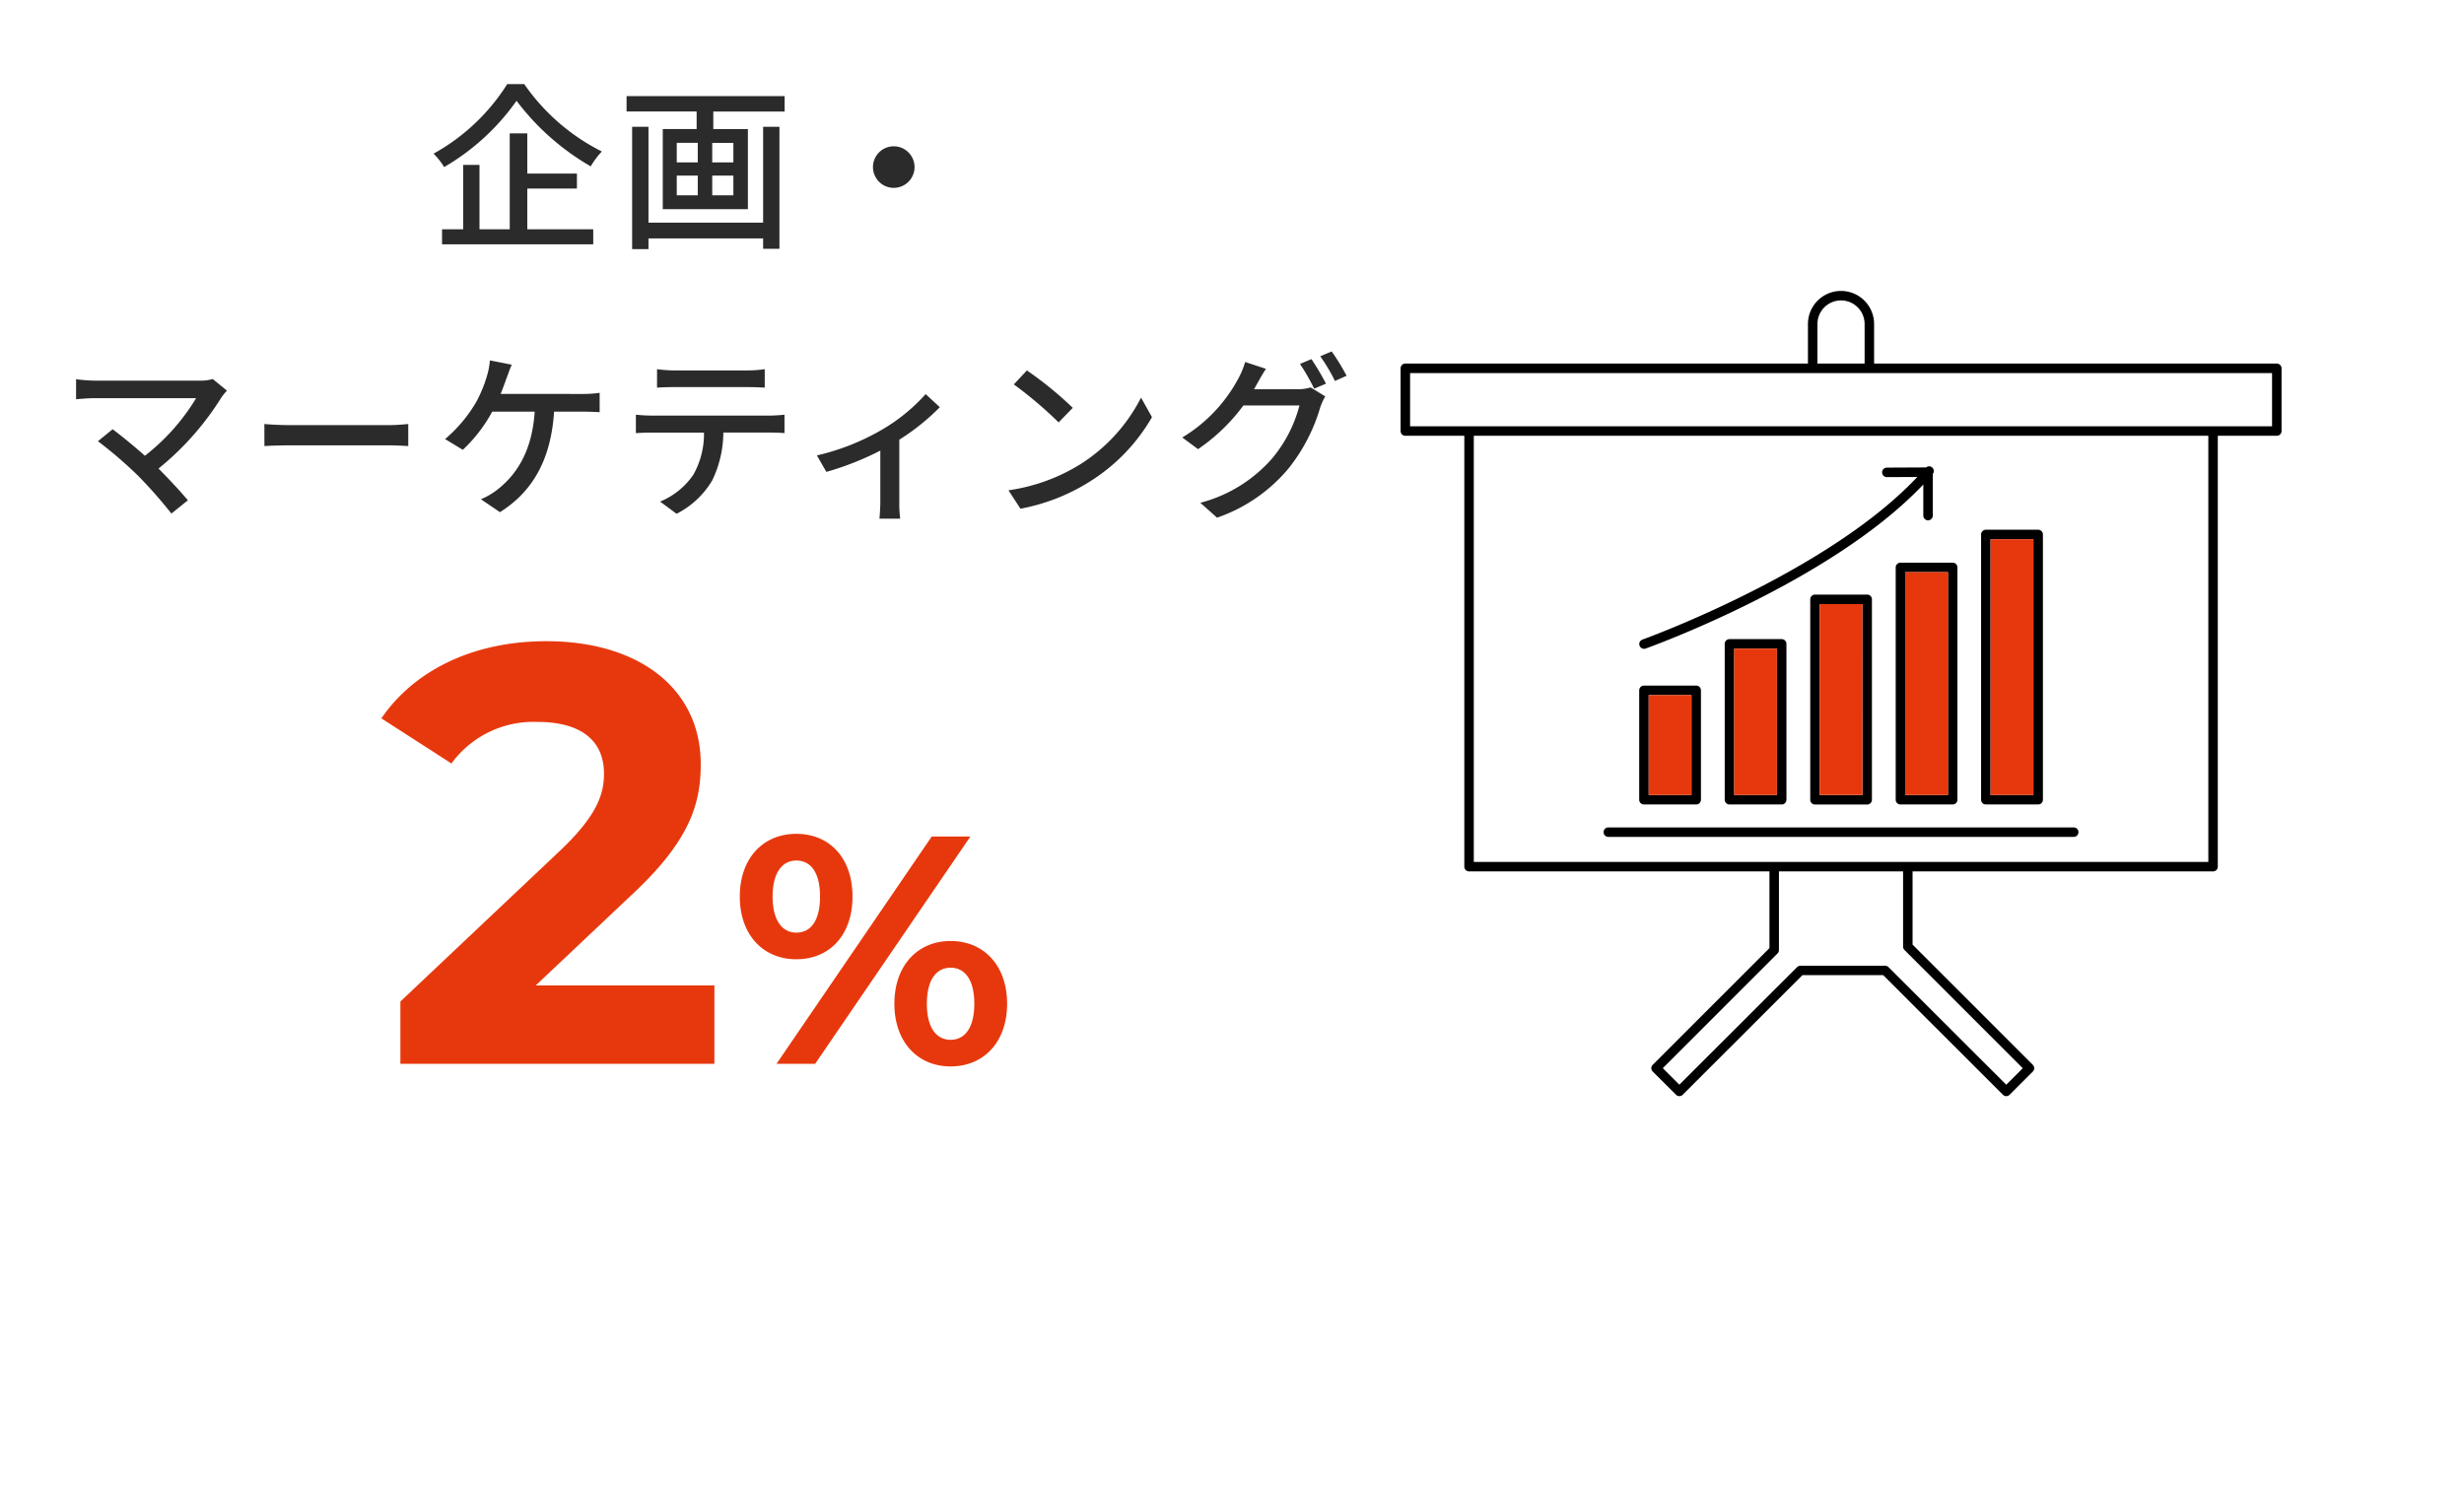
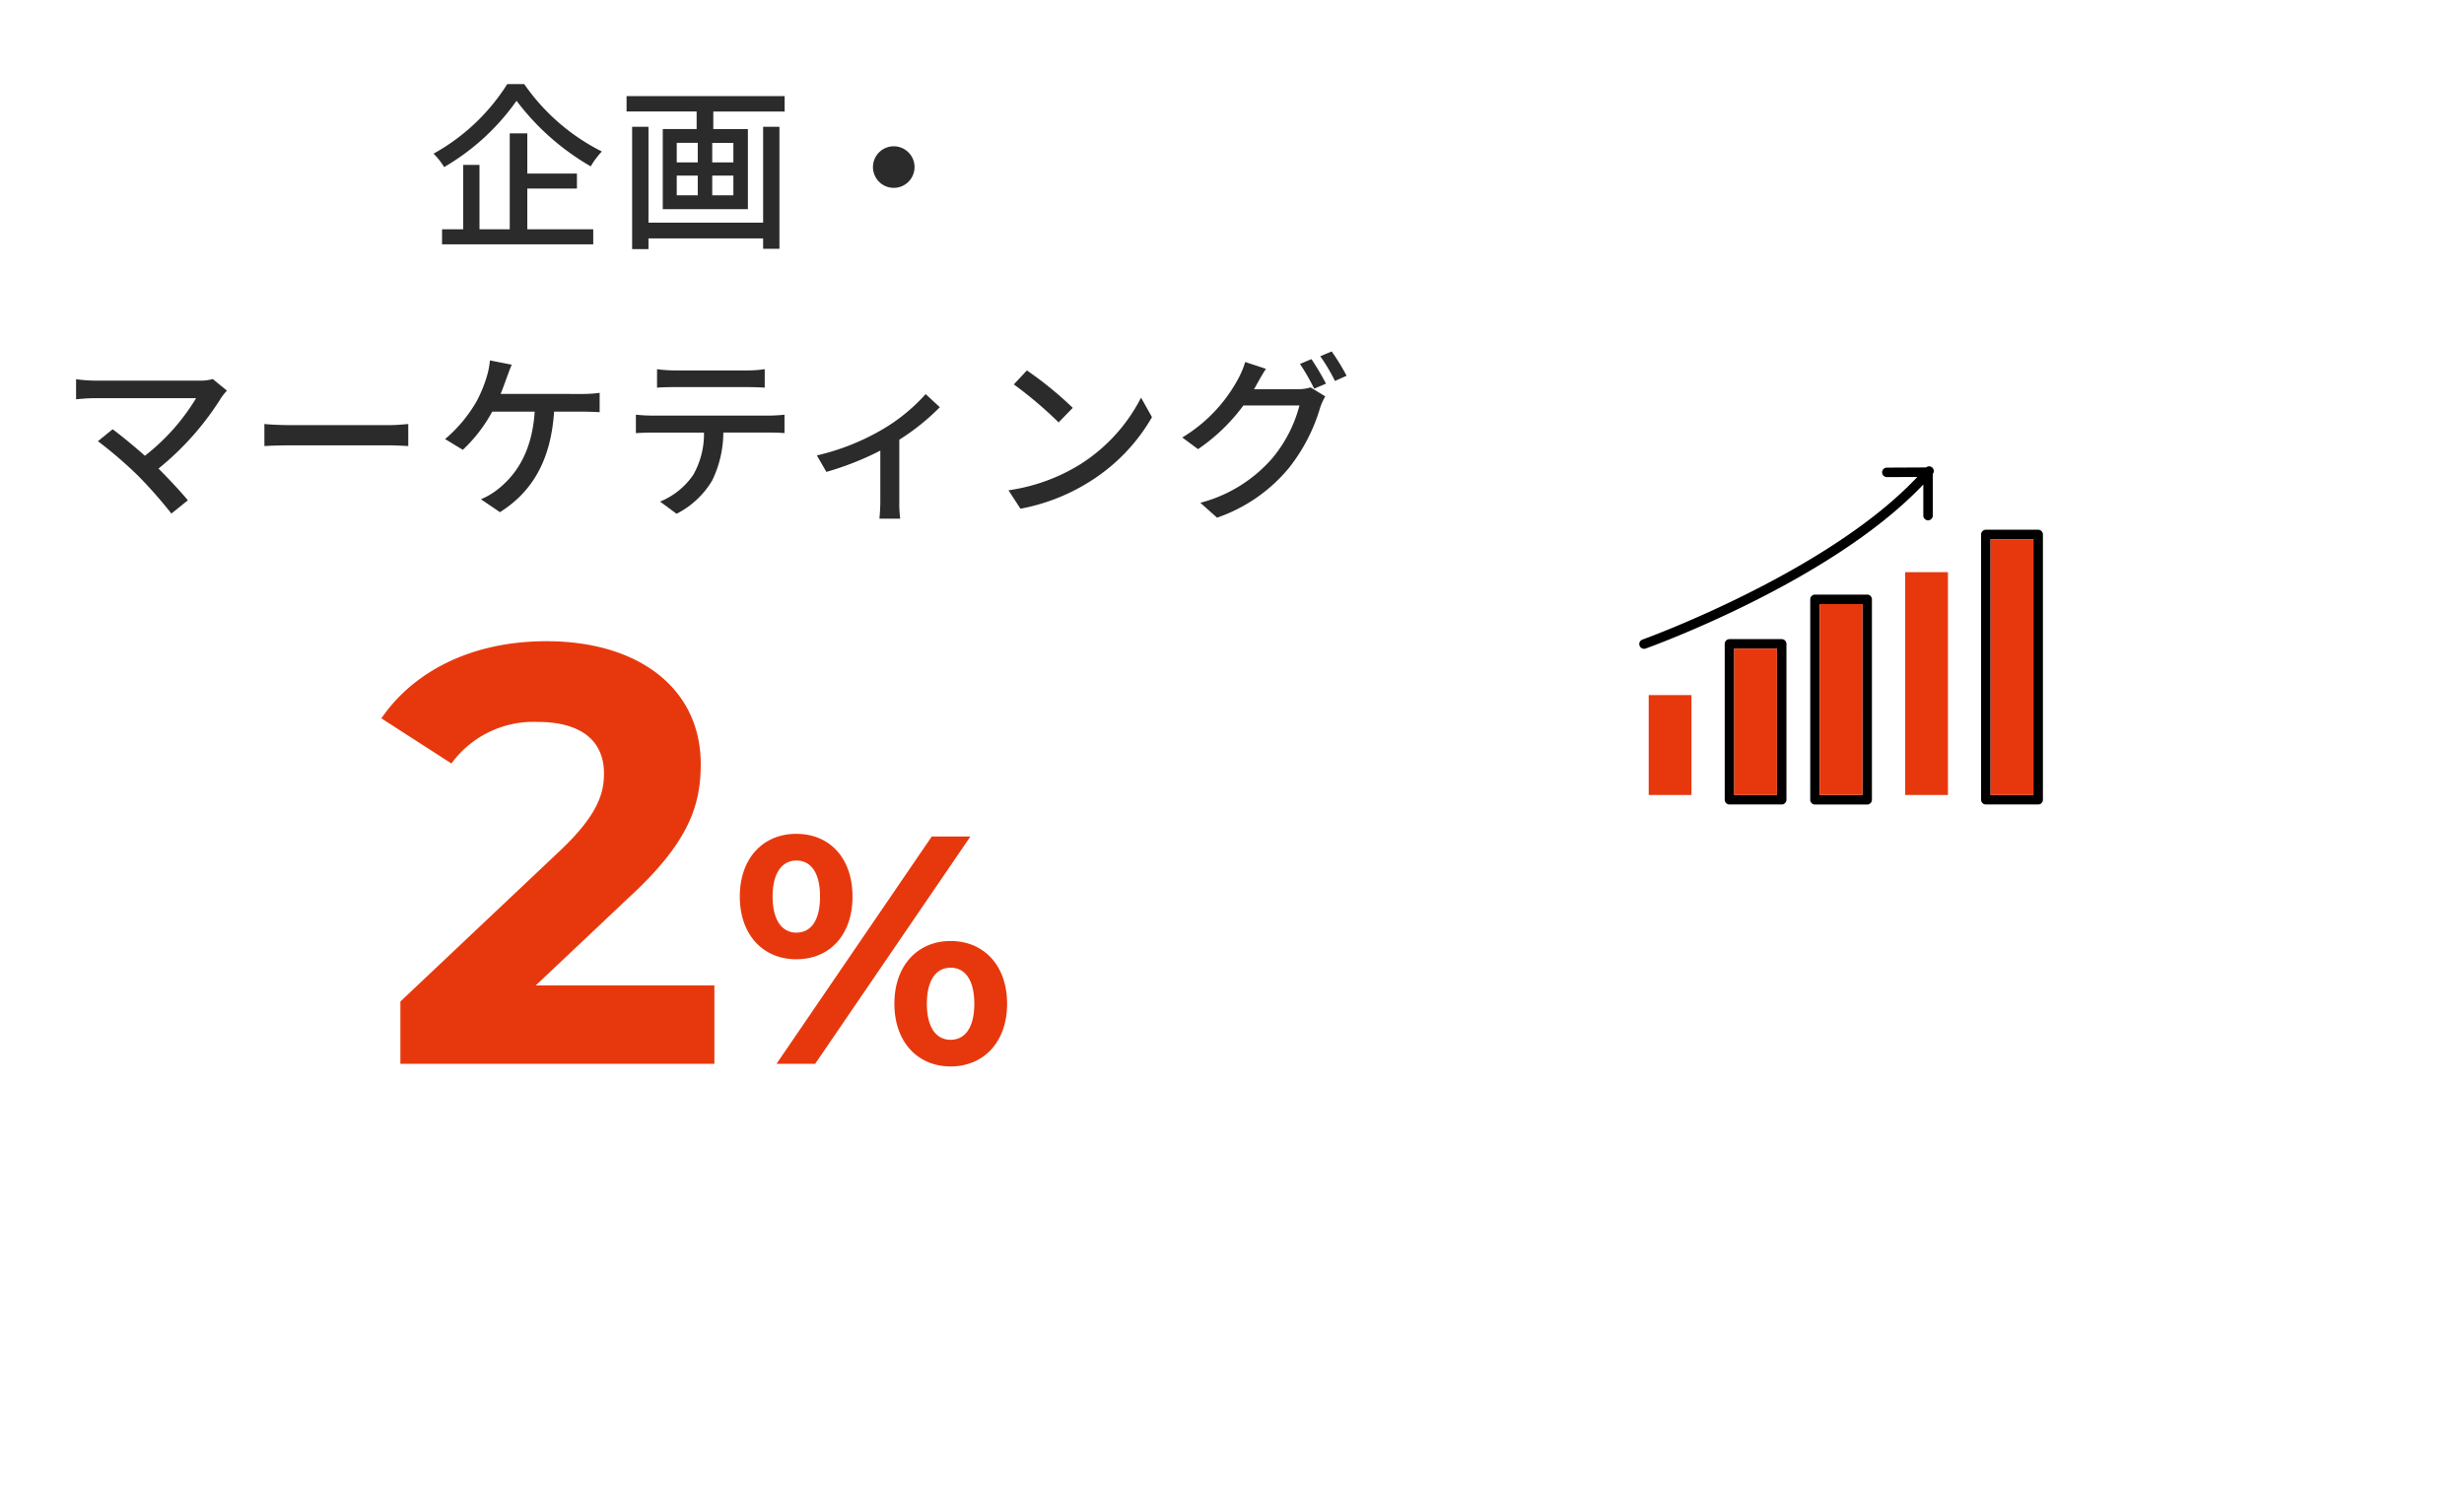
<svg xmlns="http://www.w3.org/2000/svg" width="220" height="133" viewBox="0 0 220 133">
  <defs>
    <clipPath id="a">
      <rect width="220" height="133" transform="translate(632 2990)" fill="#19295b" opacity="0.42" />
    </clipPath>
  </defs>
  <g transform="translate(-632 -2990)" clip-path="url(#a)">
    <g transform="translate(219)">
      <path d="M-17.712-13.488A18.171,18.171,0,0,1-24.288-7.28a6.473,6.473,0,0,1,.944,1.2A20.5,20.5,0,0,0-16.88-12a22.106,22.106,0,0,0,6.624,5.856,7.177,7.177,0,0,1,.992-1.328,18.55,18.55,0,0,1-6.928-6.016ZM-15.92-4.16h4.432V-5.5H-15.92V-9.088h-1.568v8.56h-2.7V-6.272h-1.456V-.528h-1.888V.816h13.5V-.528H-15.92ZM5.136-1.12H-5.1V-9.68H-6.56V1.248H-5.1V.288H5.136v.928H6.592V-9.68H5.136ZM2.48-6.5H.592V-8.24H2.48Zm0,2.944H.592v-1.76H2.48Zm-5.056-1.76H-.7v1.76H-2.576Zm0-2.928H-.7V-6.5H-2.576Zm-4.48-4.176v1.376H-.8v1.568H-3.824V-2.32h7.6V-9.472H.688V-11.04H7.056v-1.376Zm22,6.336A1.857,1.857,0,0,0,16.8-4.224,1.857,1.857,0,0,0,18.656-6.08,1.857,1.857,0,0,0,16.8-7.936,1.857,1.857,0,0,0,14.944-6.08ZM-44,12.848a4.108,4.108,0,0,1-1.232.144H-54.48a13.865,13.865,0,0,1-1.728-.128v1.792c.336-.032,1.088-.1,1.728-.1h8.992A18.866,18.866,0,0,1-50.064,19.7c-1.056-.944-2.272-1.92-2.88-2.368L-54.256,18.4a37.529,37.529,0,0,1,3.6,3.1,41.3,41.3,0,0,1,2.96,3.36l1.472-1.184c-.64-.768-1.68-1.888-2.624-2.832a25.577,25.577,0,0,0,5.648-6.4,5.65,5.65,0,0,1,.464-.56Zm4.608,5.984c.528-.032,1.472-.064,2.368-.064h8.7c.7,0,1.424.048,1.776.064V16.864c-.384.032-1.008.1-1.792.1h-8.688c-.864,0-1.856-.048-2.368-.1ZM-18.3,14.176c.208-.512.384-1.008.528-1.408.128-.336.3-.832.464-1.2l-1.952-.384a6.607,6.607,0,0,1-.272,1.424,11.9,11.9,0,0,1-.912,2.224,12.654,12.654,0,0,1-2.816,3.376l1.584.96a13.414,13.414,0,0,0,2.624-3.408h3.792c-.24,3.744-1.792,5.792-3.408,7.024a6.471,6.471,0,0,1-1.392.8l1.7,1.152c2.816-1.776,4.544-4.544,4.832-8.976h2.5c.368,0,1.024.016,1.568.048V14.08a10.97,10.97,0,0,1-1.568.1ZM3.68,13.568c.5,0,1.088.016,1.6.048V11.968a10.911,10.911,0,0,1-1.6.112H-2.768a12.255,12.255,0,0,1-1.568-.112v1.648c.448-.032,1.04-.048,1.568-.048Zm-8.448,2.544a14.02,14.02,0,0,1-1.456-.08V17.68c.448-.032.976-.048,1.456-.048H-.144a7.4,7.4,0,0,1-.96,3.776,6.643,6.643,0,0,1-2.96,2.384l1.472,1.088A7.794,7.794,0,0,0,.592,21.9a9.952,9.952,0,0,0,.992-4.272H5.7c.416,0,.976.016,1.344.048V16.032c-.4.048-1.008.08-1.344.08Zm24.416-1.92a16.1,16.1,0,0,1-4.112,3.3,20.76,20.76,0,0,1-5.6,2.176l.848,1.472a26.477,26.477,0,0,0,4.816-1.9v4.544c0,.512-.048,1.264-.08,1.536h1.856a10.2,10.2,0,0,1-.08-1.536v-5.52a20.024,20.024,0,0,0,3.616-2.9Zm9.04-2.112L27.52,13.328a36.375,36.375,0,0,1,4,3.392l1.264-1.3A32.4,32.4,0,0,0,28.688,12.08Zm-1.648,10.7,1.072,1.648a17.641,17.641,0,0,0,6.128-2.384,16.49,16.49,0,0,0,5.616-5.792l-.976-1.744a15.234,15.234,0,0,1-5.552,6.032A16.625,16.625,0,0,1,27.04,22.784ZM48.96,13.76c.1-.144.16-.272.24-.416.176-.32.512-.928.832-1.408l-1.856-.608a7.5,7.5,0,0,1-.592,1.44,13.685,13.685,0,0,1-5.024,5.3l1.408,1.04a16.576,16.576,0,0,0,4.048-3.9h5.008a12.122,12.122,0,0,1-2.432,4.72A12.806,12.806,0,0,1,44.176,23.9l1.488,1.328a14.4,14.4,0,0,0,6.4-4.416,15.835,15.835,0,0,0,2.816-5.44,5.476,5.476,0,0,1,.448-.976l-1.312-.8a3.758,3.758,0,0,1-1.2.16ZM53.072,11.5a19.1,19.1,0,0,1,1.264,2.208l1.056-.448a23.186,23.186,0,0,0-1.3-2.192Zm1.808-.688a16.058,16.058,0,0,1,1.312,2.208l1.04-.464A18.914,18.914,0,0,0,55.9,10.384Z" transform="translate(476 3011)" fill="#2b2b2b" />
      <path d="M13.833-7l8.533-8.056c5.194-4.823,6.2-8.109,6.2-11.713,0-6.731-5.512-10.971-13.78-10.971-6.678,0-11.872,2.7-14.734,6.89l6.254,4.028a9.072,9.072,0,0,1,7.685-3.71c3.922,0,5.936,1.7,5.936,4.611,0,1.8-.583,3.71-3.869,6.837L1.749-5.565V0H29.786V-7ZM37.1-9.338c2.958,0,5.017-2.146,5.017-5.6s-2.059-5.6-5.017-5.6-5.046,2.175-5.046,5.6S34.141-9.338,37.1-9.338ZM35.33,0h3.451L52.643-20.3H49.192ZM37.1-11.716c-1.247,0-2.117-1.073-2.117-3.219s.87-3.219,2.117-3.219c1.276,0,2.117,1.044,2.117,3.219S38.375-11.716,37.1-11.716ZM50.874.232c2.958,0,5.046-2.175,5.046-5.6s-2.088-5.6-5.046-5.6c-2.929,0-5.017,2.175-5.017,5.6S47.945.232,50.874.232Zm0-2.378c-1.247,0-2.117-1.044-2.117-3.219s.87-3.219,2.117-3.219c1.276,0,2.117,1.073,2.117,3.219S52.15-2.146,50.874-2.146Z" transform="translate(447 3085)" fill="#e7380d" />
    </g>
    <g transform="translate(-20527.947 886.981)">
-       <path d="M78.232,6.487H42.277V2.953a2.953,2.953,0,0,0-5.906,0V6.487H.424A.425.425,0,0,0,0,6.911v5.6a.425.425,0,0,0,.424.424H5.69V51.411a.424.424,0,0,0,.424.424h26.82v6.85L22.511,69.109a.43.43,0,0,0-.124.3.419.419,0,0,0,.125.3l2.079,2.07a.422.422,0,0,0,.6,0L35.879,61.1h7.21L53.778,71.779a.422.422,0,0,0,.6,0l2.071-2.07a.42.42,0,0,0,.124-.3.43.43,0,0,0-.124-.3L45.712,58.373V51.835h26.83a.424.424,0,0,0,.424-.424V12.935h5.266a.425.425,0,0,0,.424-.424v-5.6a.425.425,0,0,0-.424-.424M37.218,2.953a2.106,2.106,0,0,1,4.212,0V6.487H37.218Zm7.772,55.9,10.559,10.56-1.472,1.472-10.514-10.5a.42.42,0,0,0-.3-.124H35.7a.42.42,0,0,0-.3.124L24.89,70.882l-1.48-1.474L33.657,59.16a.42.42,0,0,0,.124-.3V51.835H44.866v6.714a.422.422,0,0,0,.124.3m27.129-7.862H6.537V12.935H72.119Zm5.69-38.9H.847V7.335H77.809Z" transform="translate(21285 2129)" />
      <path d="M52.253,45.859h4.674a.424.424,0,0,0,.423-.424V21.748a.424.424,0,0,0-.423-.424H52.253a.424.424,0,0,0-.423.424V45.435a.424.424,0,0,0,.423.424m.423-23.687H56.5v22.84H52.676Z" transform="translate(21285 2129)" />
-       <path d="M44.206,24.689V45.435a.424.424,0,0,0,.423.424h4.665a.424.424,0,0,0,.423-.424V24.689a.425.425,0,0,0-.423-.424H44.629a.425.425,0,0,0-.423.424m.847.424h3.818v19.9H45.053Z" transform="translate(21285 2129)" />
      <path d="M37,27.116a.424.424,0,0,0-.424.424v17.9a.424.424,0,0,0,.424.424H41.66a.423.423,0,0,0,.423-.424V27.54a.423.423,0,0,0-.423-.424Zm4.241,17.9H37.419V27.963h3.818Z" transform="translate(21285 2129)" />
      <path d="M29.362,31.093a.425.425,0,0,0-.423.424V45.435a.424.424,0,0,0,.423.424h4.664a.424.424,0,0,0,.424-.424V31.517a.425.425,0,0,0-.424-.424ZM33.6,45.011H29.786V31.941H33.6Z" transform="translate(21285 2129)" />
-       <path d="M21.729,45.859h4.665a.424.424,0,0,0,.423-.424V35.667a.424.424,0,0,0-.423-.424H21.729a.424.424,0,0,0-.424.424v9.768a.424.424,0,0,0,.424.424m.423-9.769h3.819v8.921H22.152Z" transform="translate(21285 2129)" />
-       <path d="M18.549,48.755H60.1a.424.424,0,1,0,0-.848H18.549a.424.424,0,0,0,0,.848" transform="translate(21285 2129)" />
      <path d="M21.739,31.959a.43.43,0,0,0,.144-.026c.7-.25,16.648-6.048,24.788-14.649v2.777a.423.423,0,1,0,.846,0V16.342a.421.421,0,0,0-.331-.681.414.414,0,0,0-.261.1l-3.507.017a.424.424,0,1,0,0,.848l2.717-.014c-7.894,8.411-23.847,14.27-24.544,14.524a.423.423,0,0,0,.144.821" transform="translate(21285 2129)" />
      <rect width="3.819" height="8.921" transform="translate(21307.152 2165.09)" fill="#e7380d" />
      <rect width="3.817" height="13.07" transform="translate(21314.785 2160.941)" fill="#e7380d" />
      <rect width="3.818" height="17.048" transform="translate(21322.42 2156.963)" fill="#e7380d" />
      <rect width="3.827" height="22.84" transform="translate(21337.676 2151.172)" fill="#e7380d" />
      <rect width="3.818" height="19.898" transform="translate(21330.053 2154.113)" fill="#e7380d" />
    </g>
  </g>
</svg>